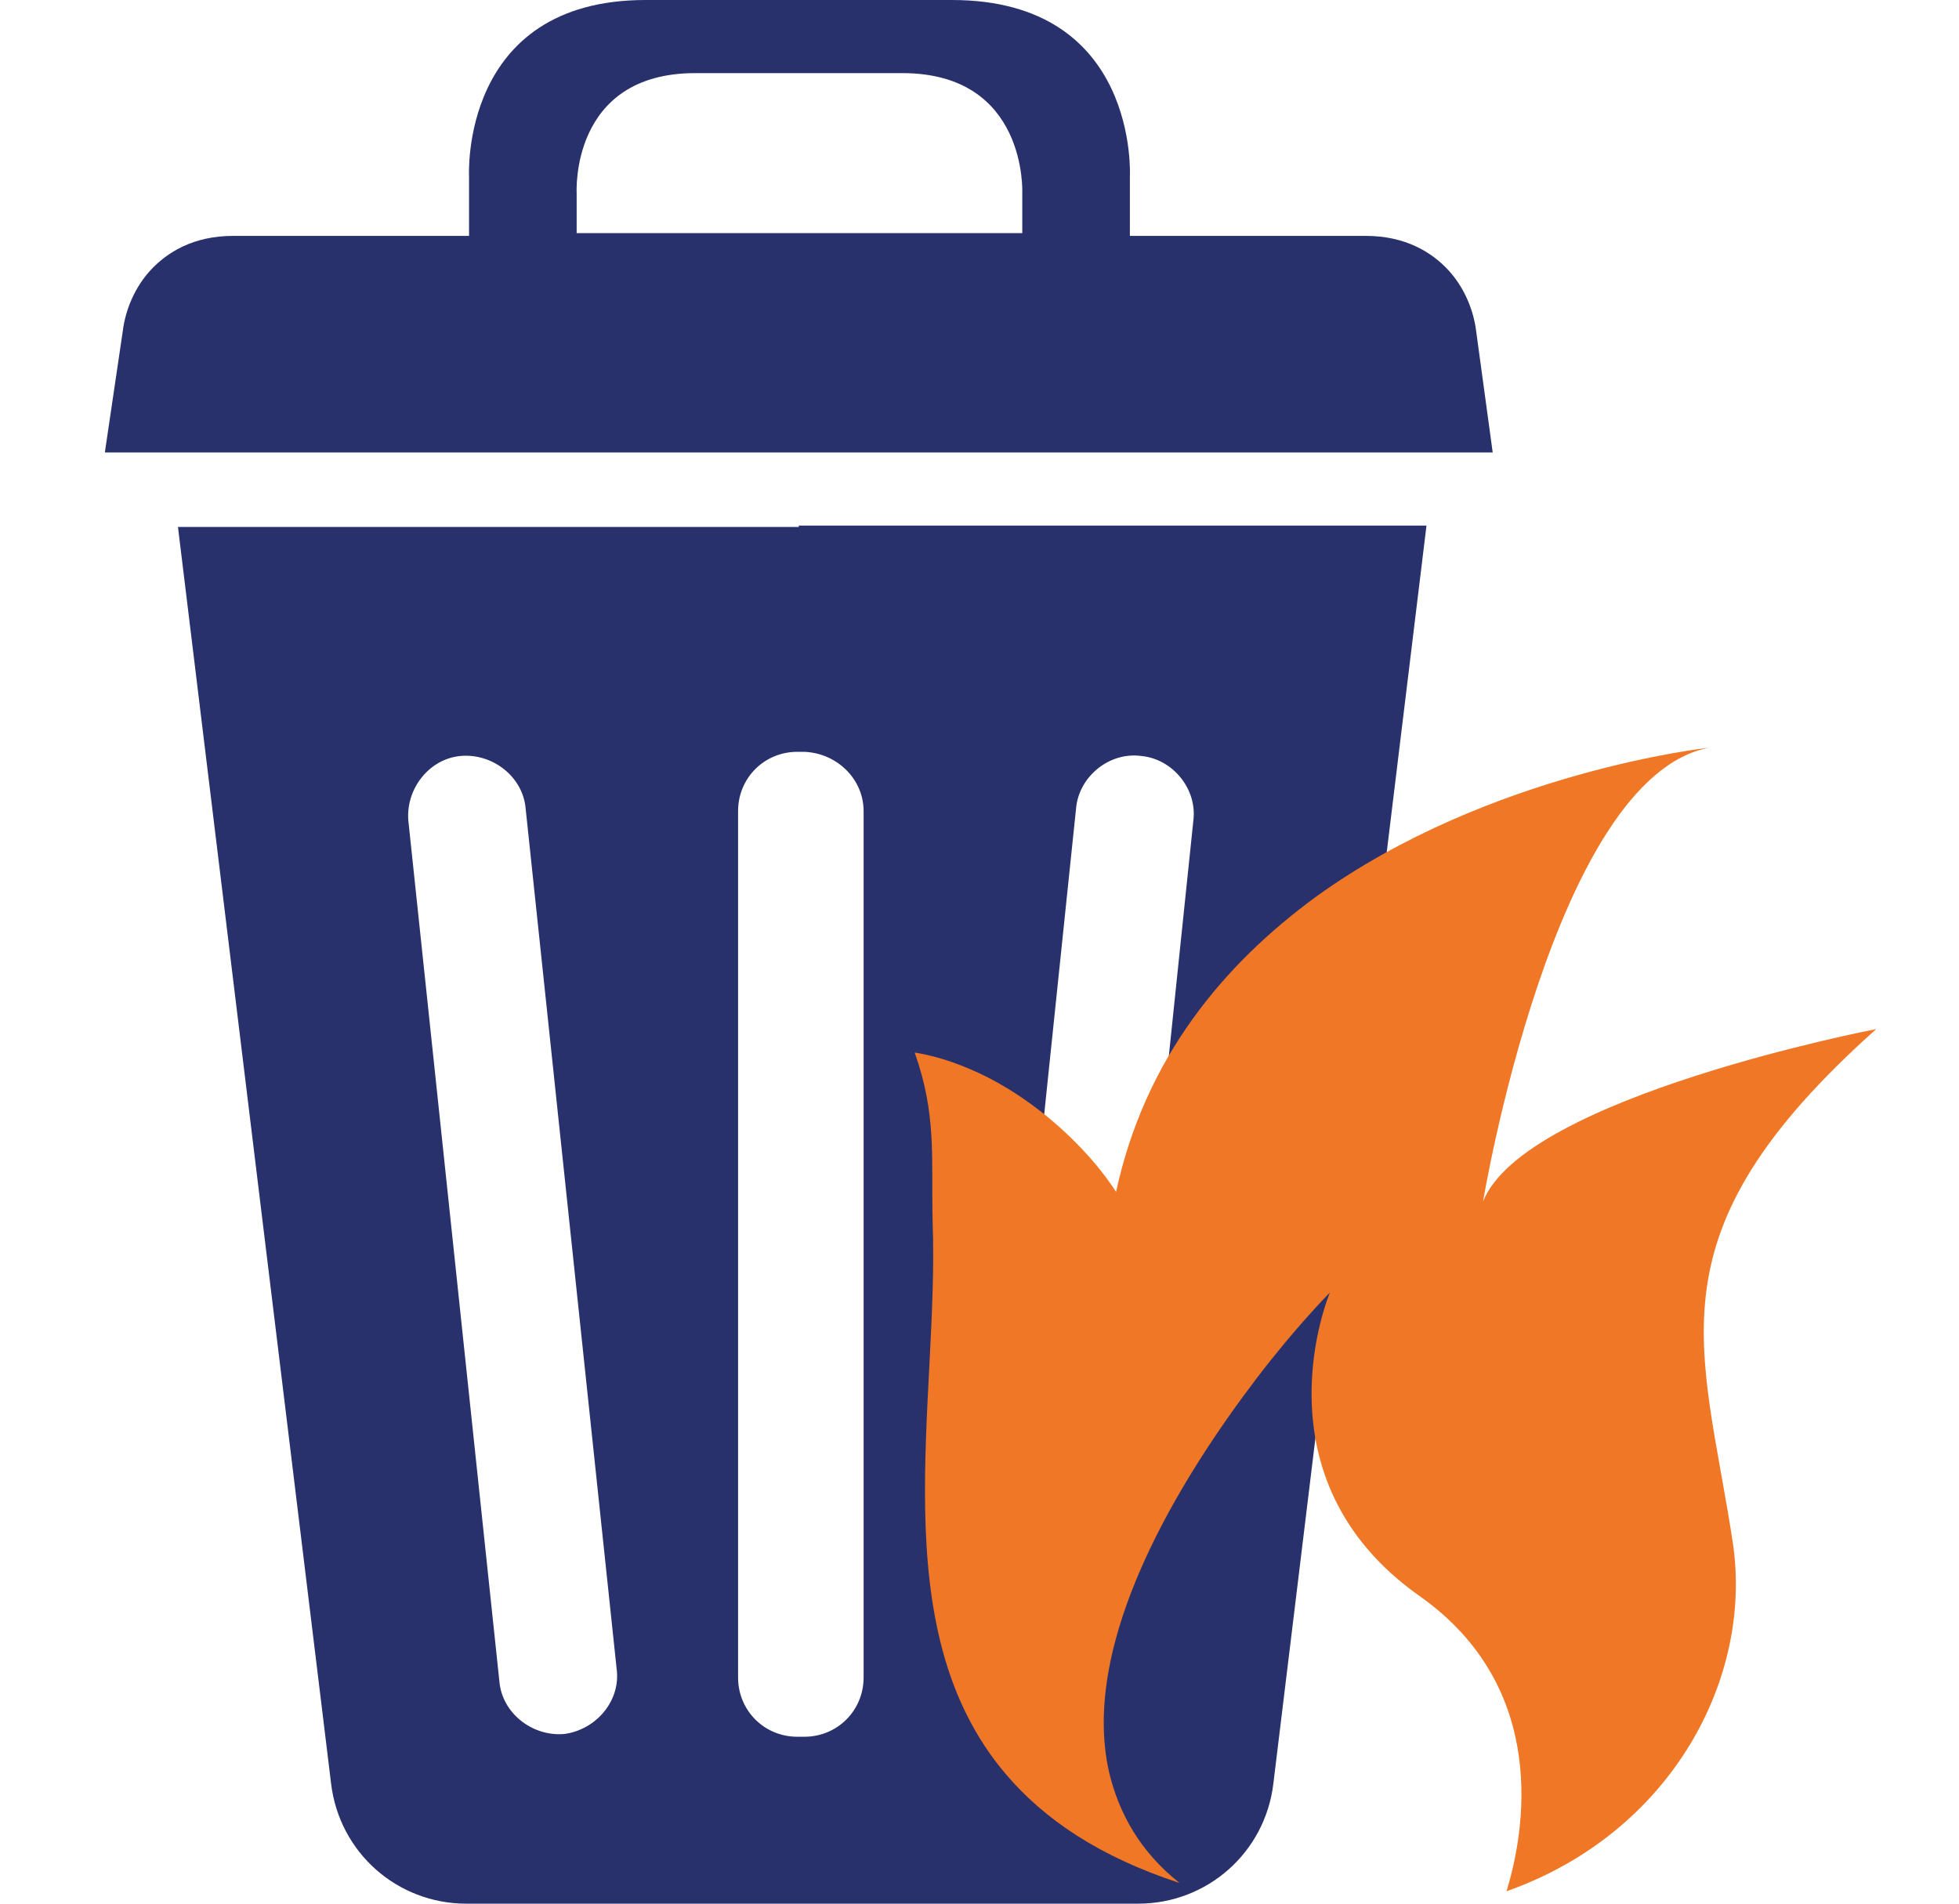
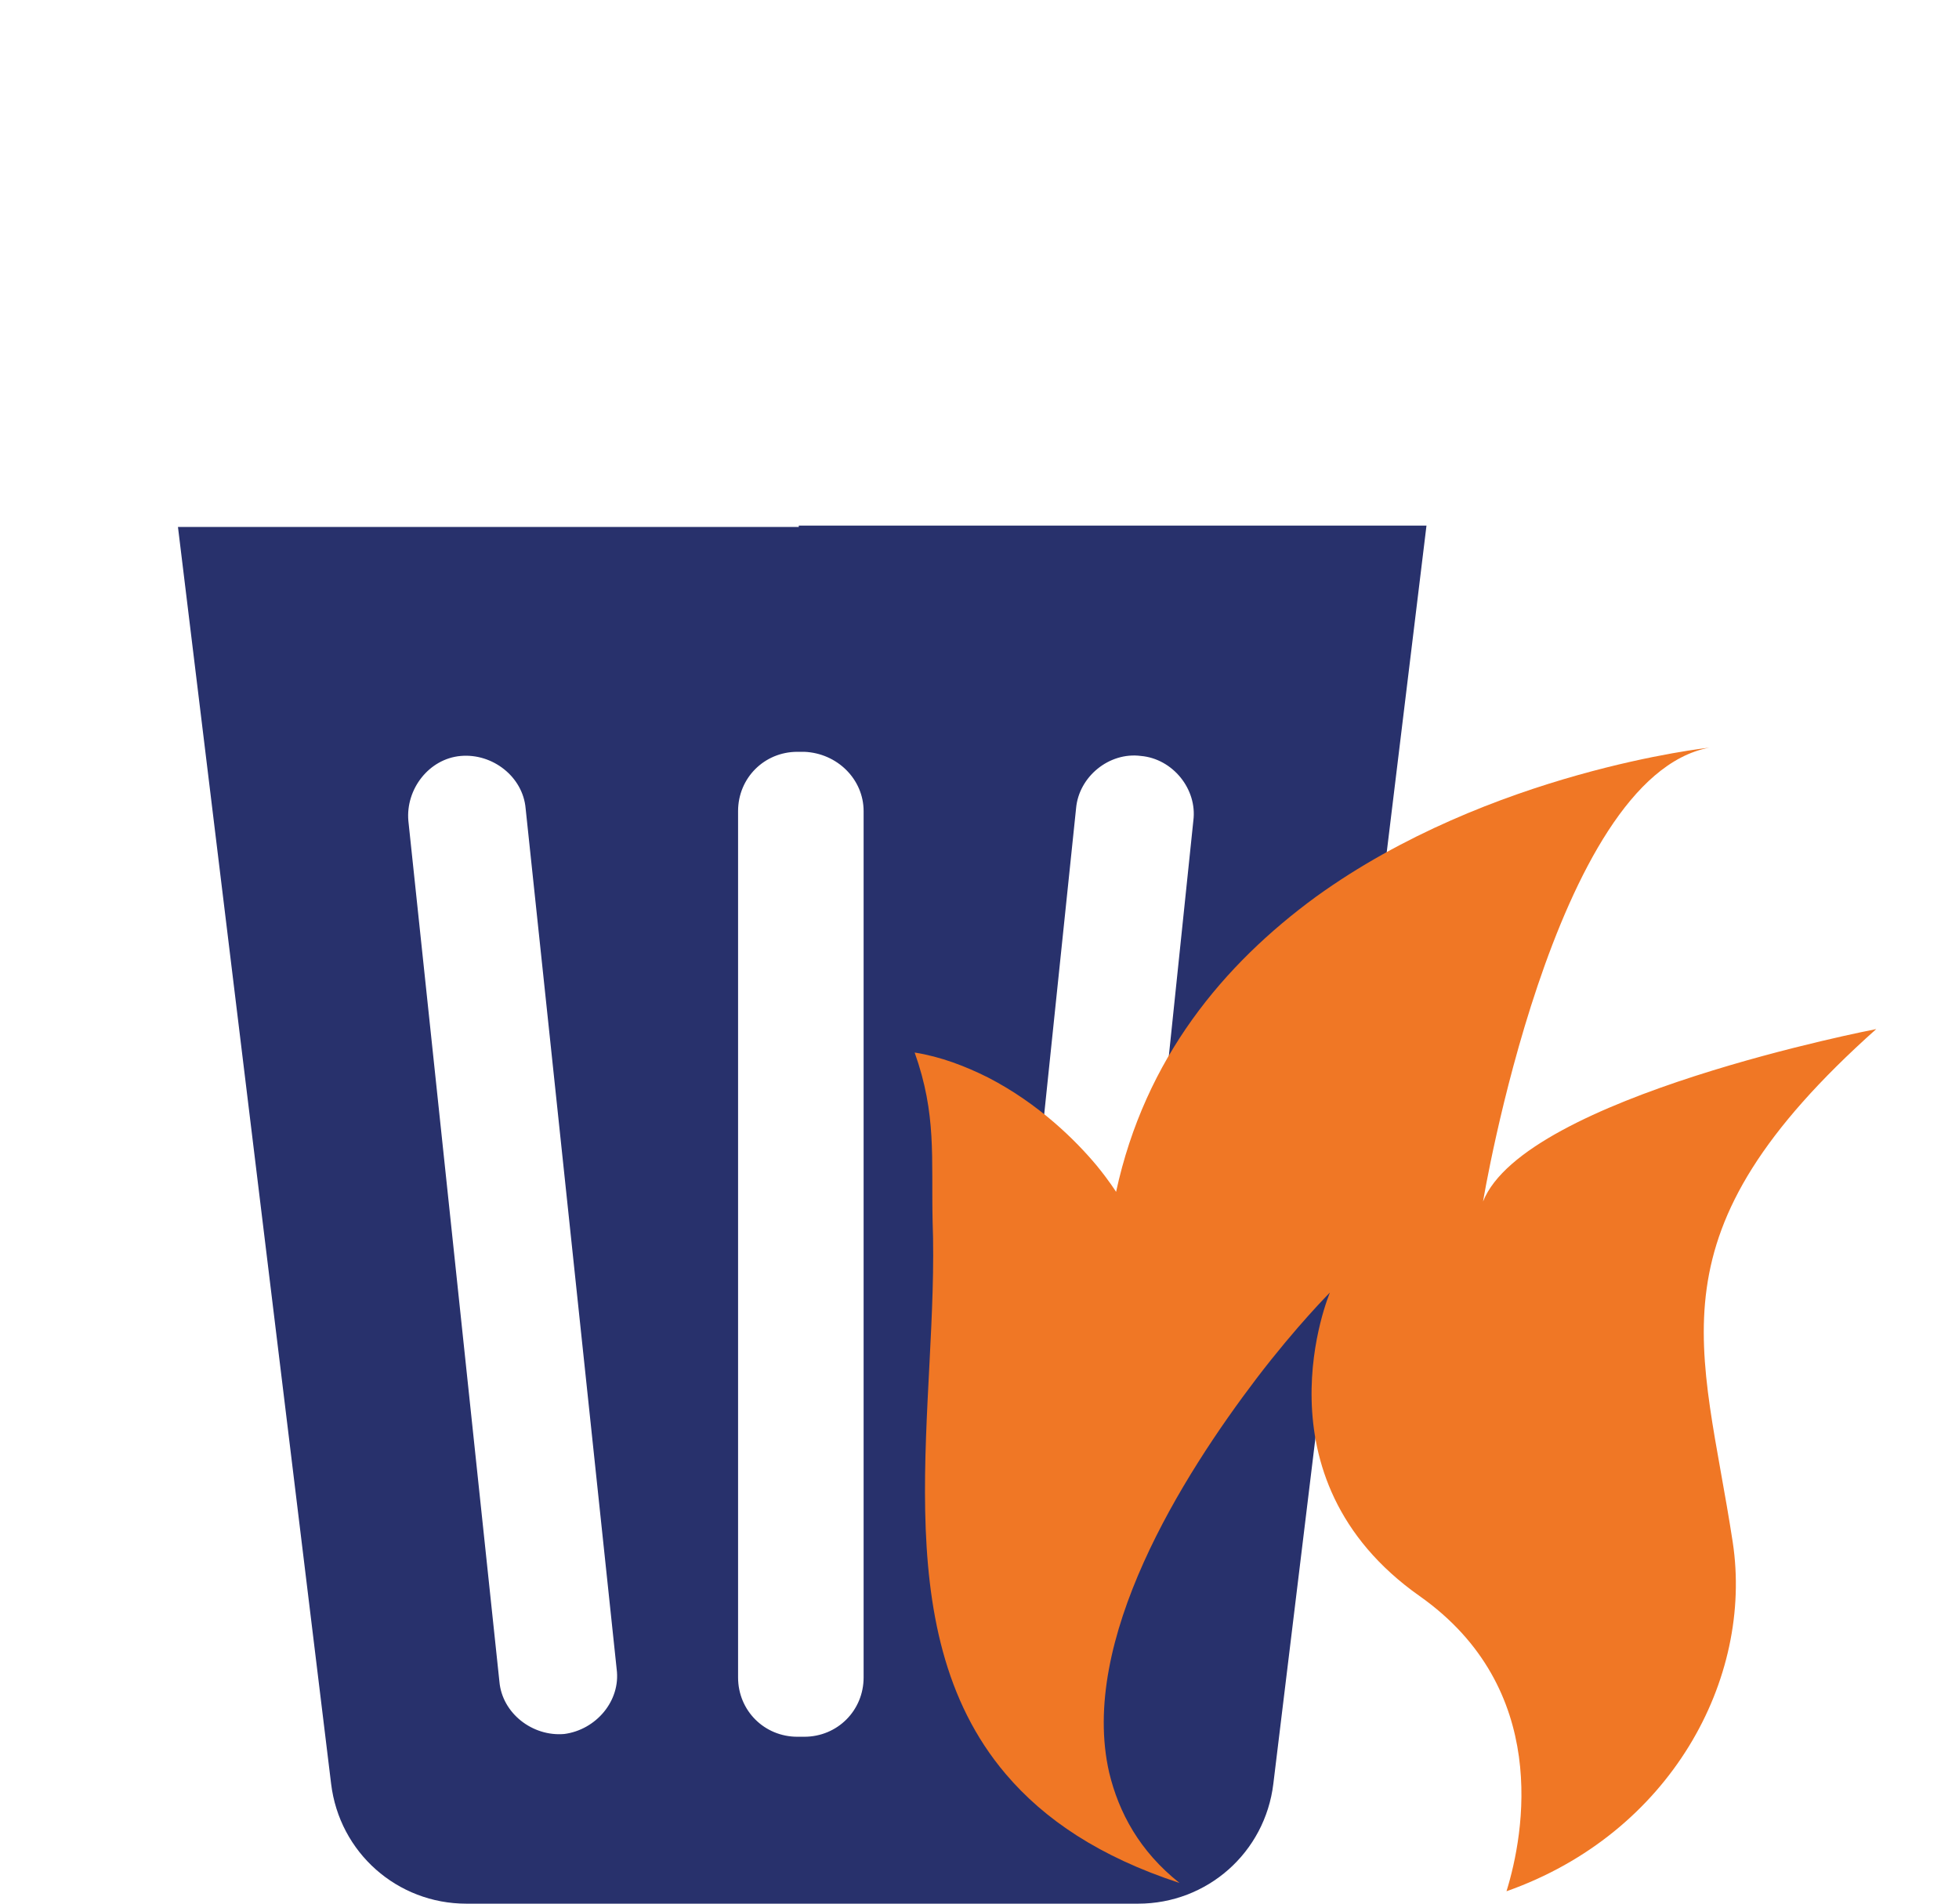
<svg xmlns="http://www.w3.org/2000/svg" version="1.1" id="Layer_1" x="0px" y="0px" width="142px" height="138px" viewBox="0 0 142 138" style="enable-background:new 0 0 142 138;" xml:space="preserve">
  <style type="text/css">
	.st0{fill:none;}
	.st1{fill:#28316C;}
	.st2{fill:#F07725;}
</style>
  <g>
    <g>
      <path class="st0" d="M38.1,58.6c-0.2-2.3-2.4-4.1-4.7-3.8c-2.3,0.2-4.1,2.4-3.8,4.7l6.6,62.4c0.2,2.3,2.4,4.1,4.7,3.8    c2.3-0.2,4.1-2.4,3.8-4.7L38.1,58.6z" />
-       <path class="st0" d="M75.3,125.7c2.3,0.2,4.5-1.5,4.7-3.8l6.6-62.4c0.2-2.3-1.5-4.5-3.8-4.7c-2.3-0.2-4.5,1.5-4.7,3.8L71.5,121    C71.2,123.3,73,125.4,75.3,125.7z" />
+       <path class="st0" d="M75.3,125.7c2.3,0.2,4.5-1.5,4.7-3.8l6.6-62.4c-2.3-0.2-4.5,1.5-4.7,3.8L71.5,121    C71.2,123.3,73,125.4,75.3,125.7z" />
      <path class="st0" d="M74.1,16.9V14c0,0,0.5-8.7-8.7-8.7h-7.2c0,0,0,0-0.1,0c-0.3,0-1.8,0-7.7,0c-9.1,0-8.7,8.7-8.7,8.7v2.9H74.1z" />
-       <path class="st0" d="M57.9,54.6c-2.4,0-4.3,1.9-4.3,4.3v62.8c0,2.4,1.9,4.3,4.3,4.3h0.5c2.4,0,4.3-1.9,4.3-4.3V58.8    c0-2.4-1.9-4.3-4.3-4.3H57.9z" />
-       <path class="st1" d="M58.2,32.8h50L107,24c-0.2-1.6-0.9-3.2-2-4.4c-1.2-1.3-3.1-2.5-6-2.5c-6.4,0-17.1,0-17.1,0v-4.3    C81.9,12.8,82.6,0,69,0H58.3h-0.1c-0.5,0-2.7,0-11.4,0C33.3,0,34,12.8,34,12.8v4.3c0,0-10.7,0-17.1,0c-2.9,0-4.8,1.2-6,2.5    c-1.1,1.2-1.8,2.8-2,4.4l-1.3,8.8h50H58.2z M50.4,5.3c5.9,0,7.4,0,7.7,0c0.1,0,0.1,0,0.1,0h7.2c9.1,0,8.7,8.7,8.7,8.7v2.9H41.8V14    C41.8,14,41.3,5.3,50.4,5.3z" />
      <path class="st1" d="M57.9,38.2H12.9L24,129.3c0.6,5,4.8,8.7,9.8,8.7h24.1h0.5h24.1c5,0,9.2-3.7,9.8-8.7l11.1-91.2H58.3H57.9z     M40.9,125.7c-2.3,0.2-4.5-1.5-4.7-3.8l-6.6-62.4c-0.2-2.3,1.5-4.5,3.8-4.7c2.3-0.2,4.5,1.5,4.7,3.8l6.6,62.4    C45,123.3,43.2,125.4,40.9,125.7z M71.5,121L78,58.6c0.2-2.3,2.4-4.1,4.7-3.8c2.3,0.2,4.1,2.4,3.8,4.7L80,121.9    c-0.2,2.3-2.4,4.1-4.7,3.8C73,125.4,71.2,123.3,71.5,121z M62.6,58.8v62.8c0,2.4-1.9,4.3-4.3,4.3h-0.5c-2.4,0-4.3-1.9-4.3-4.3    V58.8c0-2.4,1.9-4.3,4.3-4.3h0.5C60.7,54.6,62.6,56.5,62.6,58.8z" />
    </g>
    <g id="Delete_1_">
      <path class="st2" d="M136,74.6c0,0-25.5,4.9-28.5,12.5c0,0,5.1-30.8,16.4-32.9c0,0-15.9,1.7-28.5,10.8    C88.7,69.9,83,76.7,80.9,86.4c0,0-0.5-0.8-1.4-1.9c-1.5-1.8-4.2-4.5-7.9-6.4c-1.6-0.8-3.4-1.5-5.3-1.8c1.6,4.5,1.2,7.6,1.3,12.2    c0.5,13.2-3.7,29.5,5.3,40.1c2.8,3.3,6.8,6,12.6,7.9c-2.9-2.3-4.4-5.1-5.1-8c-2.2-9.6,5.3-21.5,10.7-28.6c2.9-3.8,5.3-6.2,5.3-6.2    s-5.7,13.4,6.5,22c9.5,6.7,7.6,17.2,6.3,21.4c11.9-4.2,17.9-15.4,16.4-25.3C123.4,97.4,119.3,89.5,136,74.6z" />
    </g>
  </g>
</svg>